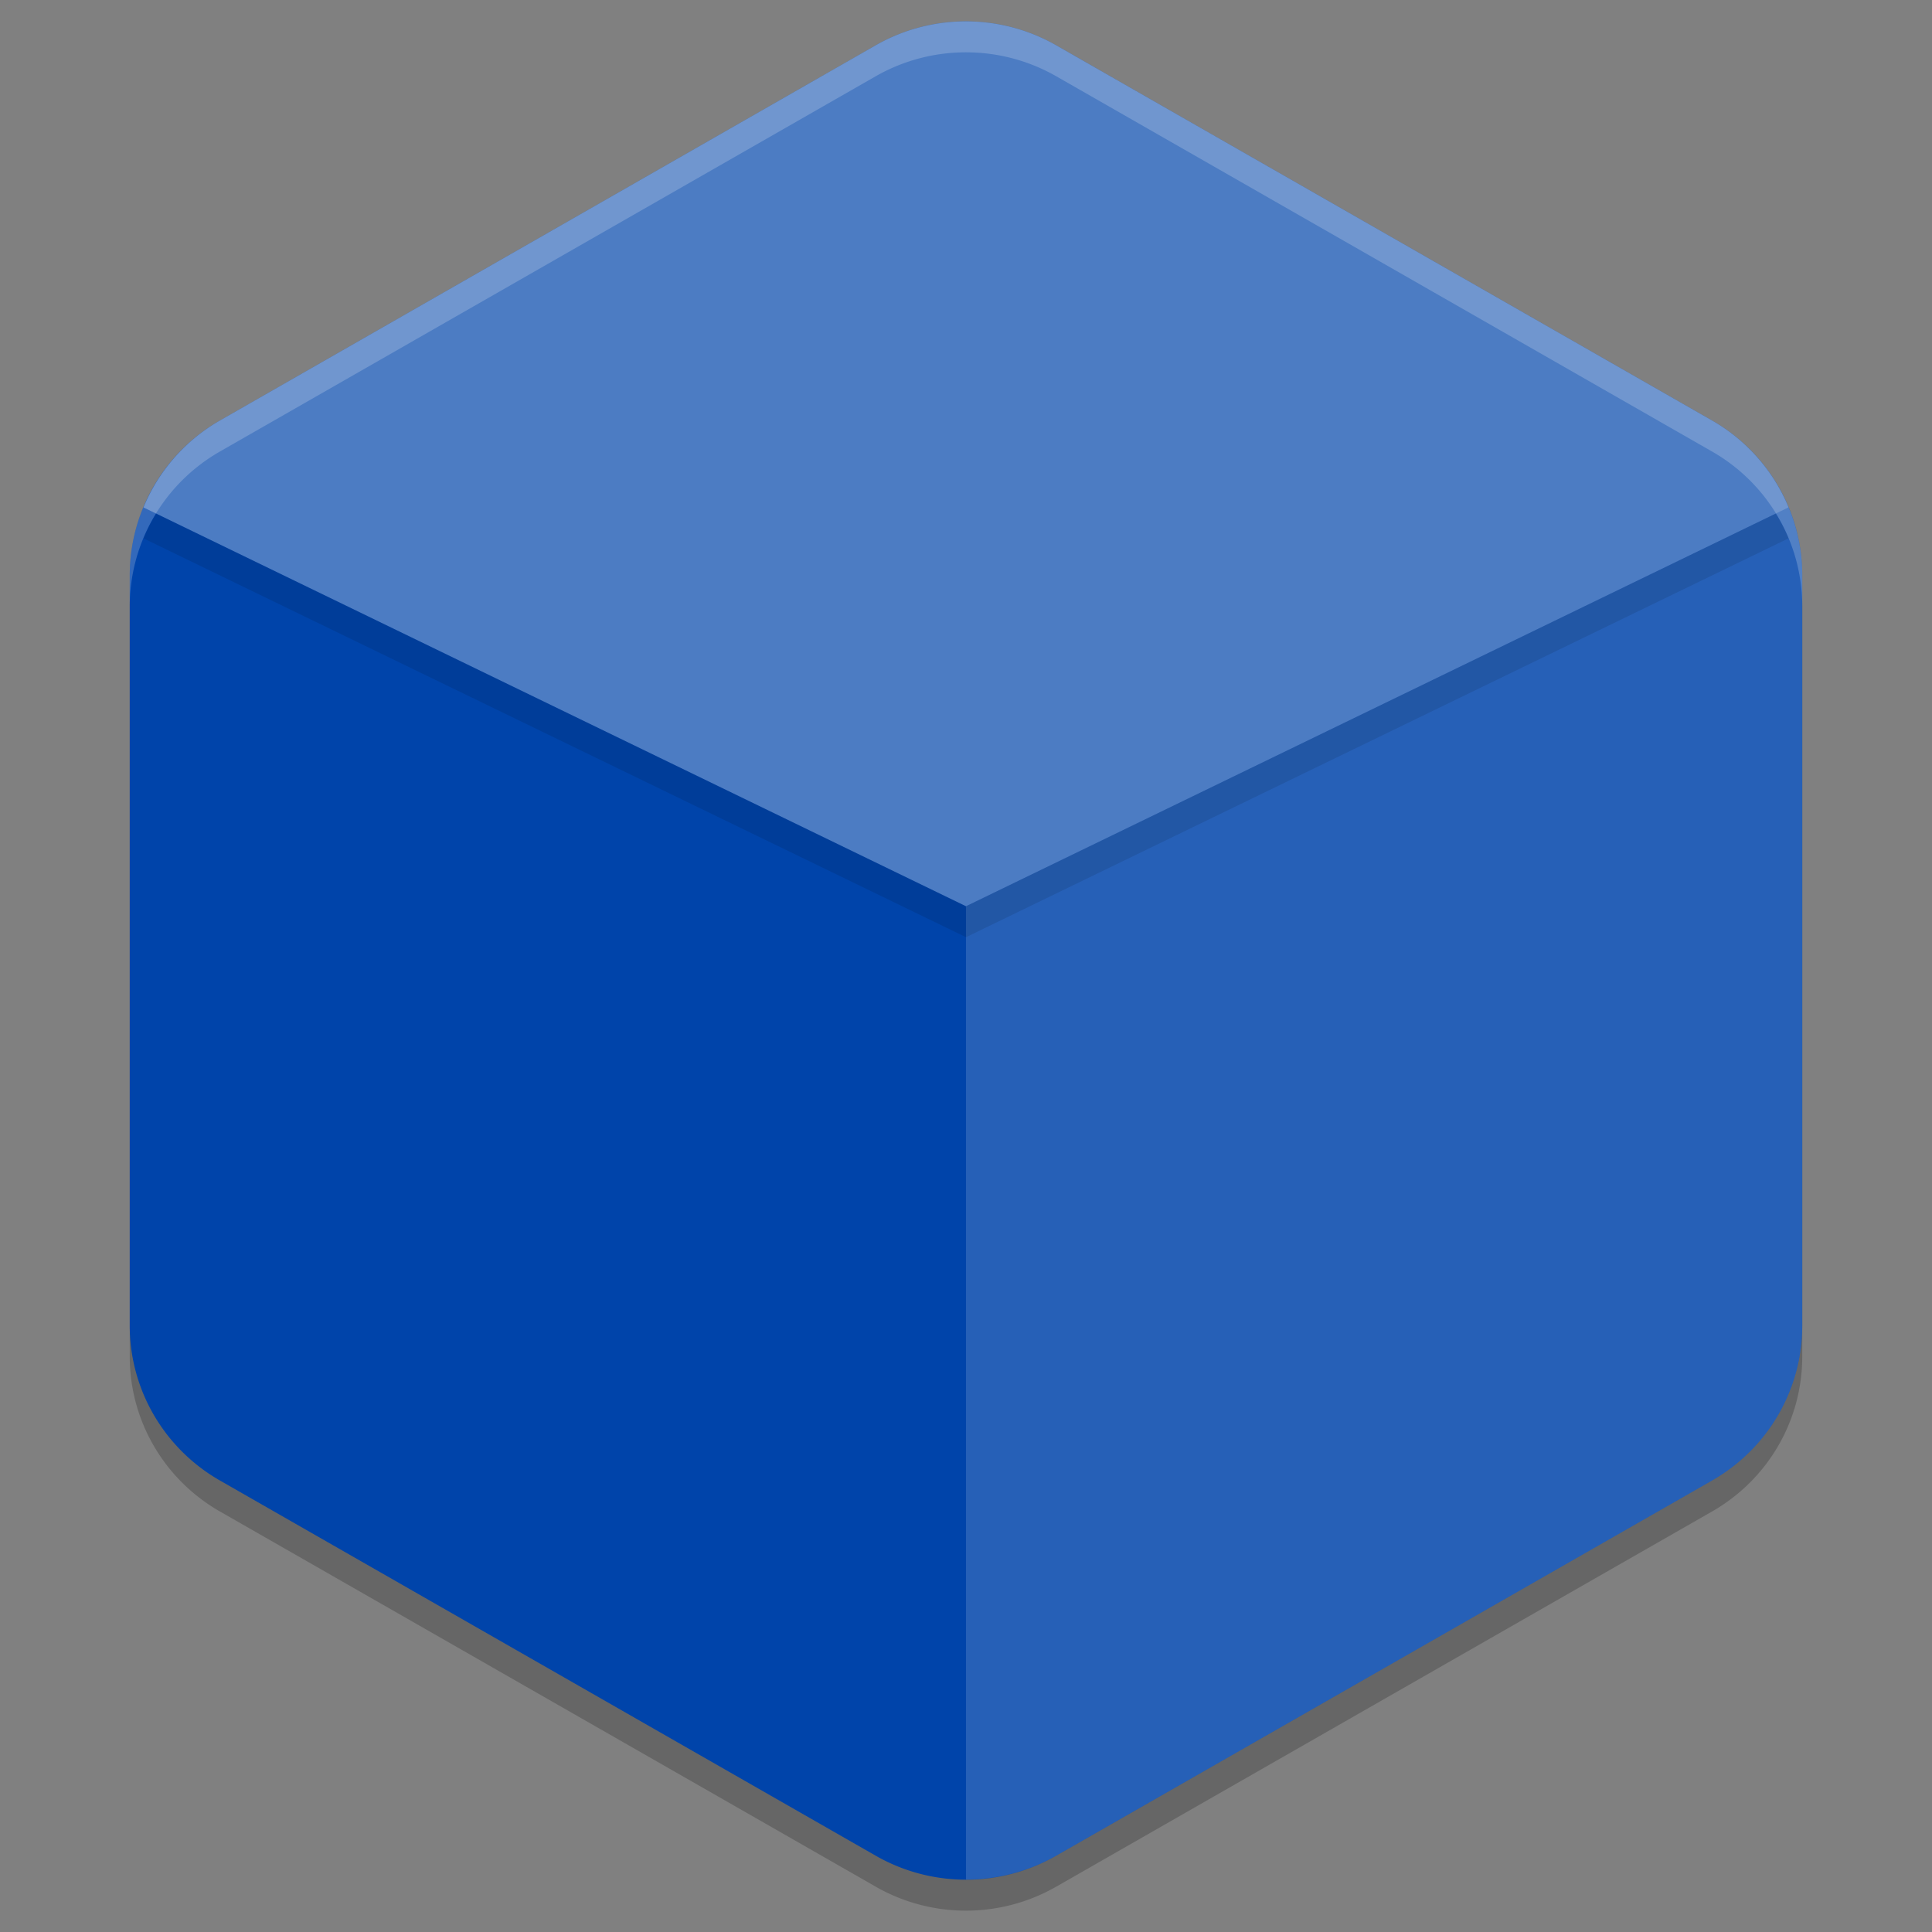
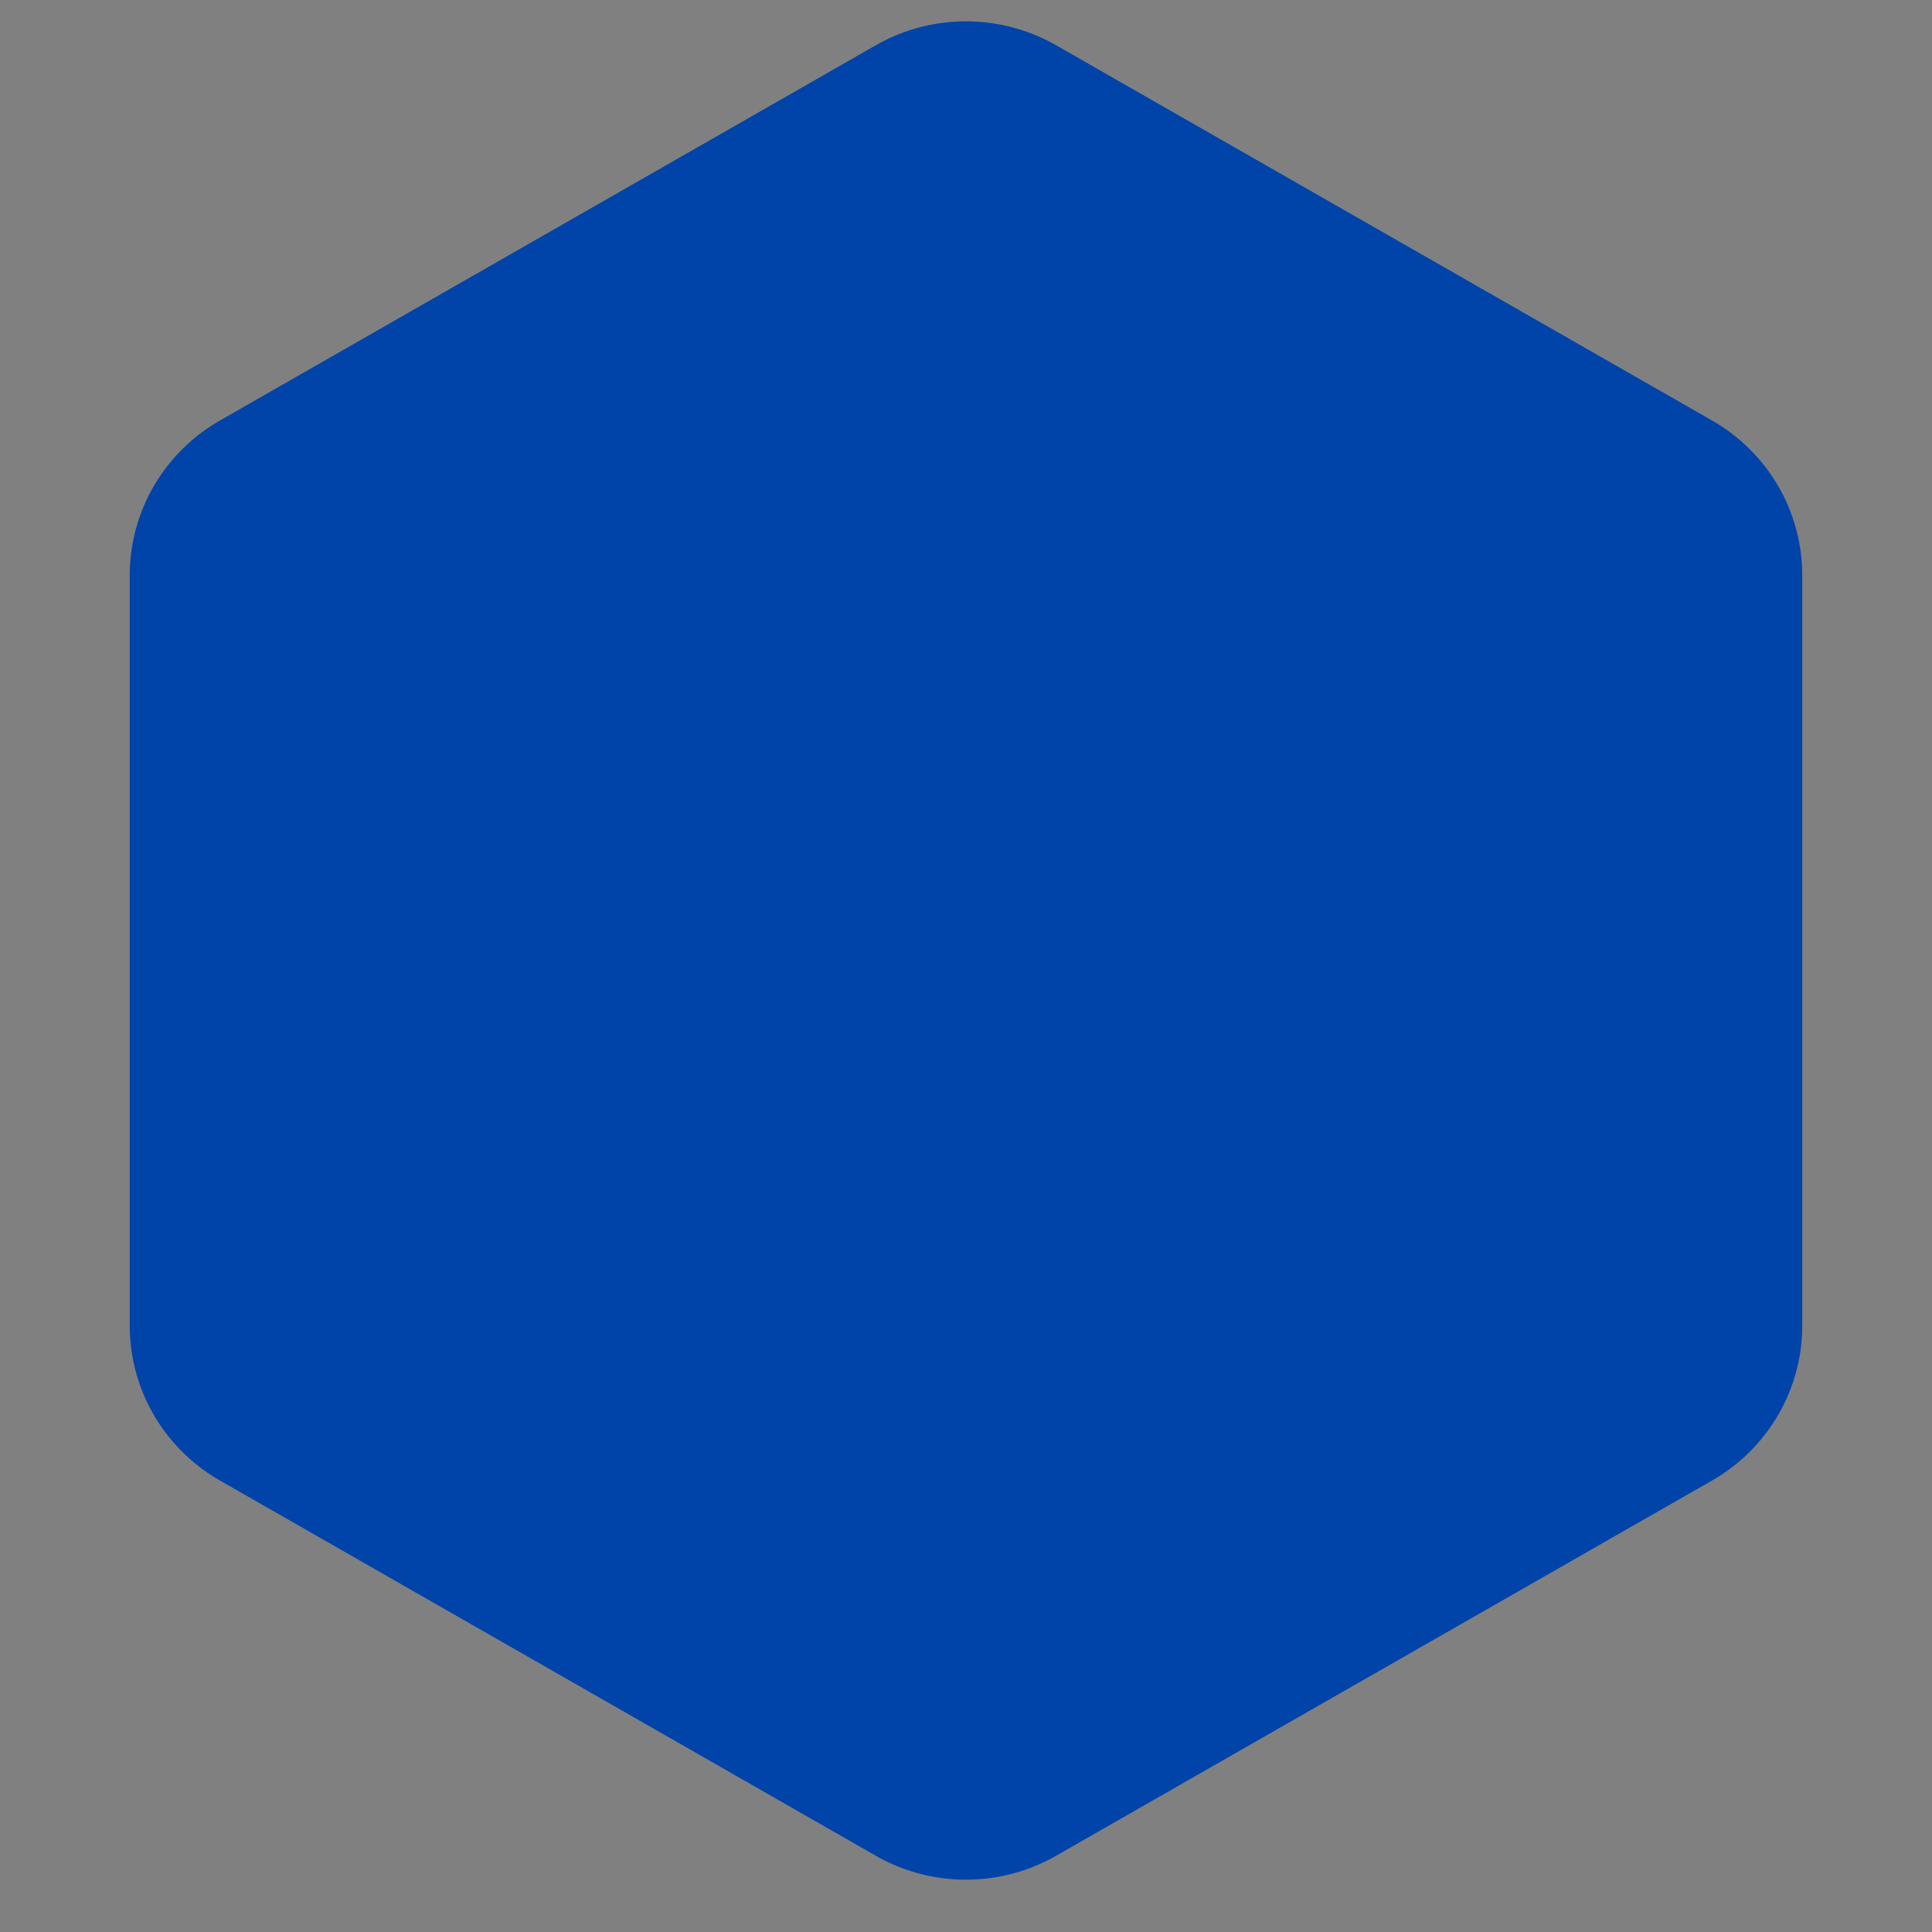
<svg xmlns="http://www.w3.org/2000/svg" xmlns:ns1="http://sodipodi.sourceforge.net/DTD/sodipodi-0.dtd" xmlns:ns2="http://www.inkscape.org/namespaces/inkscape" width="256" height="256" version="1.1" id="svg29" ns1:docname="logo.svg" ns2:version="1.1-rc (52f87ab, 2021-05-02)">
  <rect width="100%" height="100%" fill="#808080" stroke="none" />
  <defs id="defs33" />
  <ns1:namedview id="namedview31" pagecolor="#ffffff" bordercolor="#666666" borderopacity="1.0" objecttolerance="10.0" gridtolerance="10.0" guidetolerance="10.0" ns2:pageshadow="2" ns2:pageopacity="0.0" ns2:pagecheckerboard="0" showgrid="false" ns2:zoom="2" ns2:cx="226.5" ns2:cy="150.75" ns2:window-width="1920" ns2:window-height="1014" ns2:window-x="0" ns2:window-y="0" ns2:window-maximized="1" ns2:current-layer="svg29" width="256px" />
  <g id="g168" transform="translate(-2.487,0.041)">
-     <path style="opacity:0.2;stroke-width:4.104" d="m 131.042,6.898 a 23.897,23.68 0 0 0 -12.508,3.163 L 31.627,59.783 A 23.897,23.68 0 0 0 19.679,80.288 v 99.444 a 23.897,23.68 0 0 0 11.947,20.505 l 86.908,49.722 a 23.897,23.68 0 0 0 23.895,0 l 86.918,-49.722 a 23.897,23.68 0 0 0 11.947,-20.505 V 80.288 A 23.897,23.68 0 0 0 229.348,59.783 L 142.43,10.061 A 23.897,23.68 0 0 0 131.042,6.898 Z" id="path9" />
    <path style="fill:#0044aa;stroke-width:4.104" d="m 131.042,2.794 a 23.897,23.68 0 0 0 -12.508,3.163 L 31.627,55.679 A 23.897,23.68 0 0 0 19.679,76.184 v 99.444 a 23.897,23.68 0 0 0 11.947,20.505 l 86.908,49.722 a 23.897,23.68 0 0 0 23.895,0 l 86.918,-49.722 a 23.897,23.68 0 0 0 11.947,-20.505 V 76.184 A 23.897,23.68 0 0 0 229.348,55.679 L 142.43,5.957 A 23.897,23.68 0 0 0 131.042,2.794 Z" id="path11" />
-     <path style="opacity:0.3;fill:#ffffff;stroke-width:4.104" d="M 131.045,2.799 A 23.897,23.68 0 0 0 118.538,5.959 L 31.628,55.679 A 23.897,23.68 0 0 0 21.502,67.199 L 130.487,120.044 239.484,67.187 A 23.897,23.68 0 0 0 229.346,55.679 L 142.424,5.959 A 23.897,23.68 0 0 0 131.045,2.799 Z" id="path13" />
-     <path style="opacity:0.15;fill:#ffffff;stroke-width:4.104" d="m 229.346,55.679 a 23.897,23.68 0 0 1 1.116,0.687 23.897,23.68 0 0 0 -1.116,-0.687 z m 1.435,0.916 a 23.897,23.68 0 0 1 1.583,1.145 23.897,23.68 0 0 0 -1.583,-1.145 z m 2.221,1.695 a 23.897,23.68 0 0 1 1.15,1.031 23.897,23.68 0 0 0 -1.15,-1.031 z m 1.515,1.408 a 23.897,23.68 0 0 1 1.299,1.42 23.897,23.68 0 0 0 -1.299,-1.42 z m 1.299,1.42 a 23.897,23.68 0 0 1 2.643,3.905 23.897,23.68 0 0 0 -2.643,-3.905 z m 2.734,4.099 a 23.897,23.68 0 0 1 0.934,1.97 23.897,23.68 0 0 0 -0.934,-1.97 z m 0.934,1.97 -108.997,52.857 v 128.96 a 23.897,23.68 0 0 0 11.937,-3.149 l 86.922,-49.72 a 23.897,23.68 0 0 0 11.949,-20.509 V 76.187 a 23.897,23.68 0 0 0 -1.811,-9 z" id="path15" />
-     <path style="opacity:0.2;fill:#ffffff;stroke-width:4.104" d="M 131.04,2.795 A 23.897,23.68 0 0 0 118.536,5.953 L 31.63,55.682 A 23.897,23.68 0 0 0 19.679,76.186 v 4.104 A 23.897,23.68 0 0 1 31.63,59.786 L 118.536,10.057 a 23.897,23.68 0 0 1 12.504,-3.158 23.897,23.68 0 0 1 11.39,3.158 l 86.913,49.729 a 23.897,23.68 0 0 1 11.951,20.504 V 76.186 A 23.897,23.68 0 0 0 229.344,55.682 L 142.43,5.953 A 23.897,23.68 0 0 0 131.04,2.795 Z" id="path25" />
-     <path style="opacity:0.1;stroke-width:4.104" d="m 23.182,68.01 a 23.897,23.68 0 0 0 -1.683,3.286 L 130.487,124.144 239.484,71.289 a 23.897,23.68 0 0 0 -1.707,-3.278 L 130.487,120.04 Z" id="path27" />
  </g>
</svg>